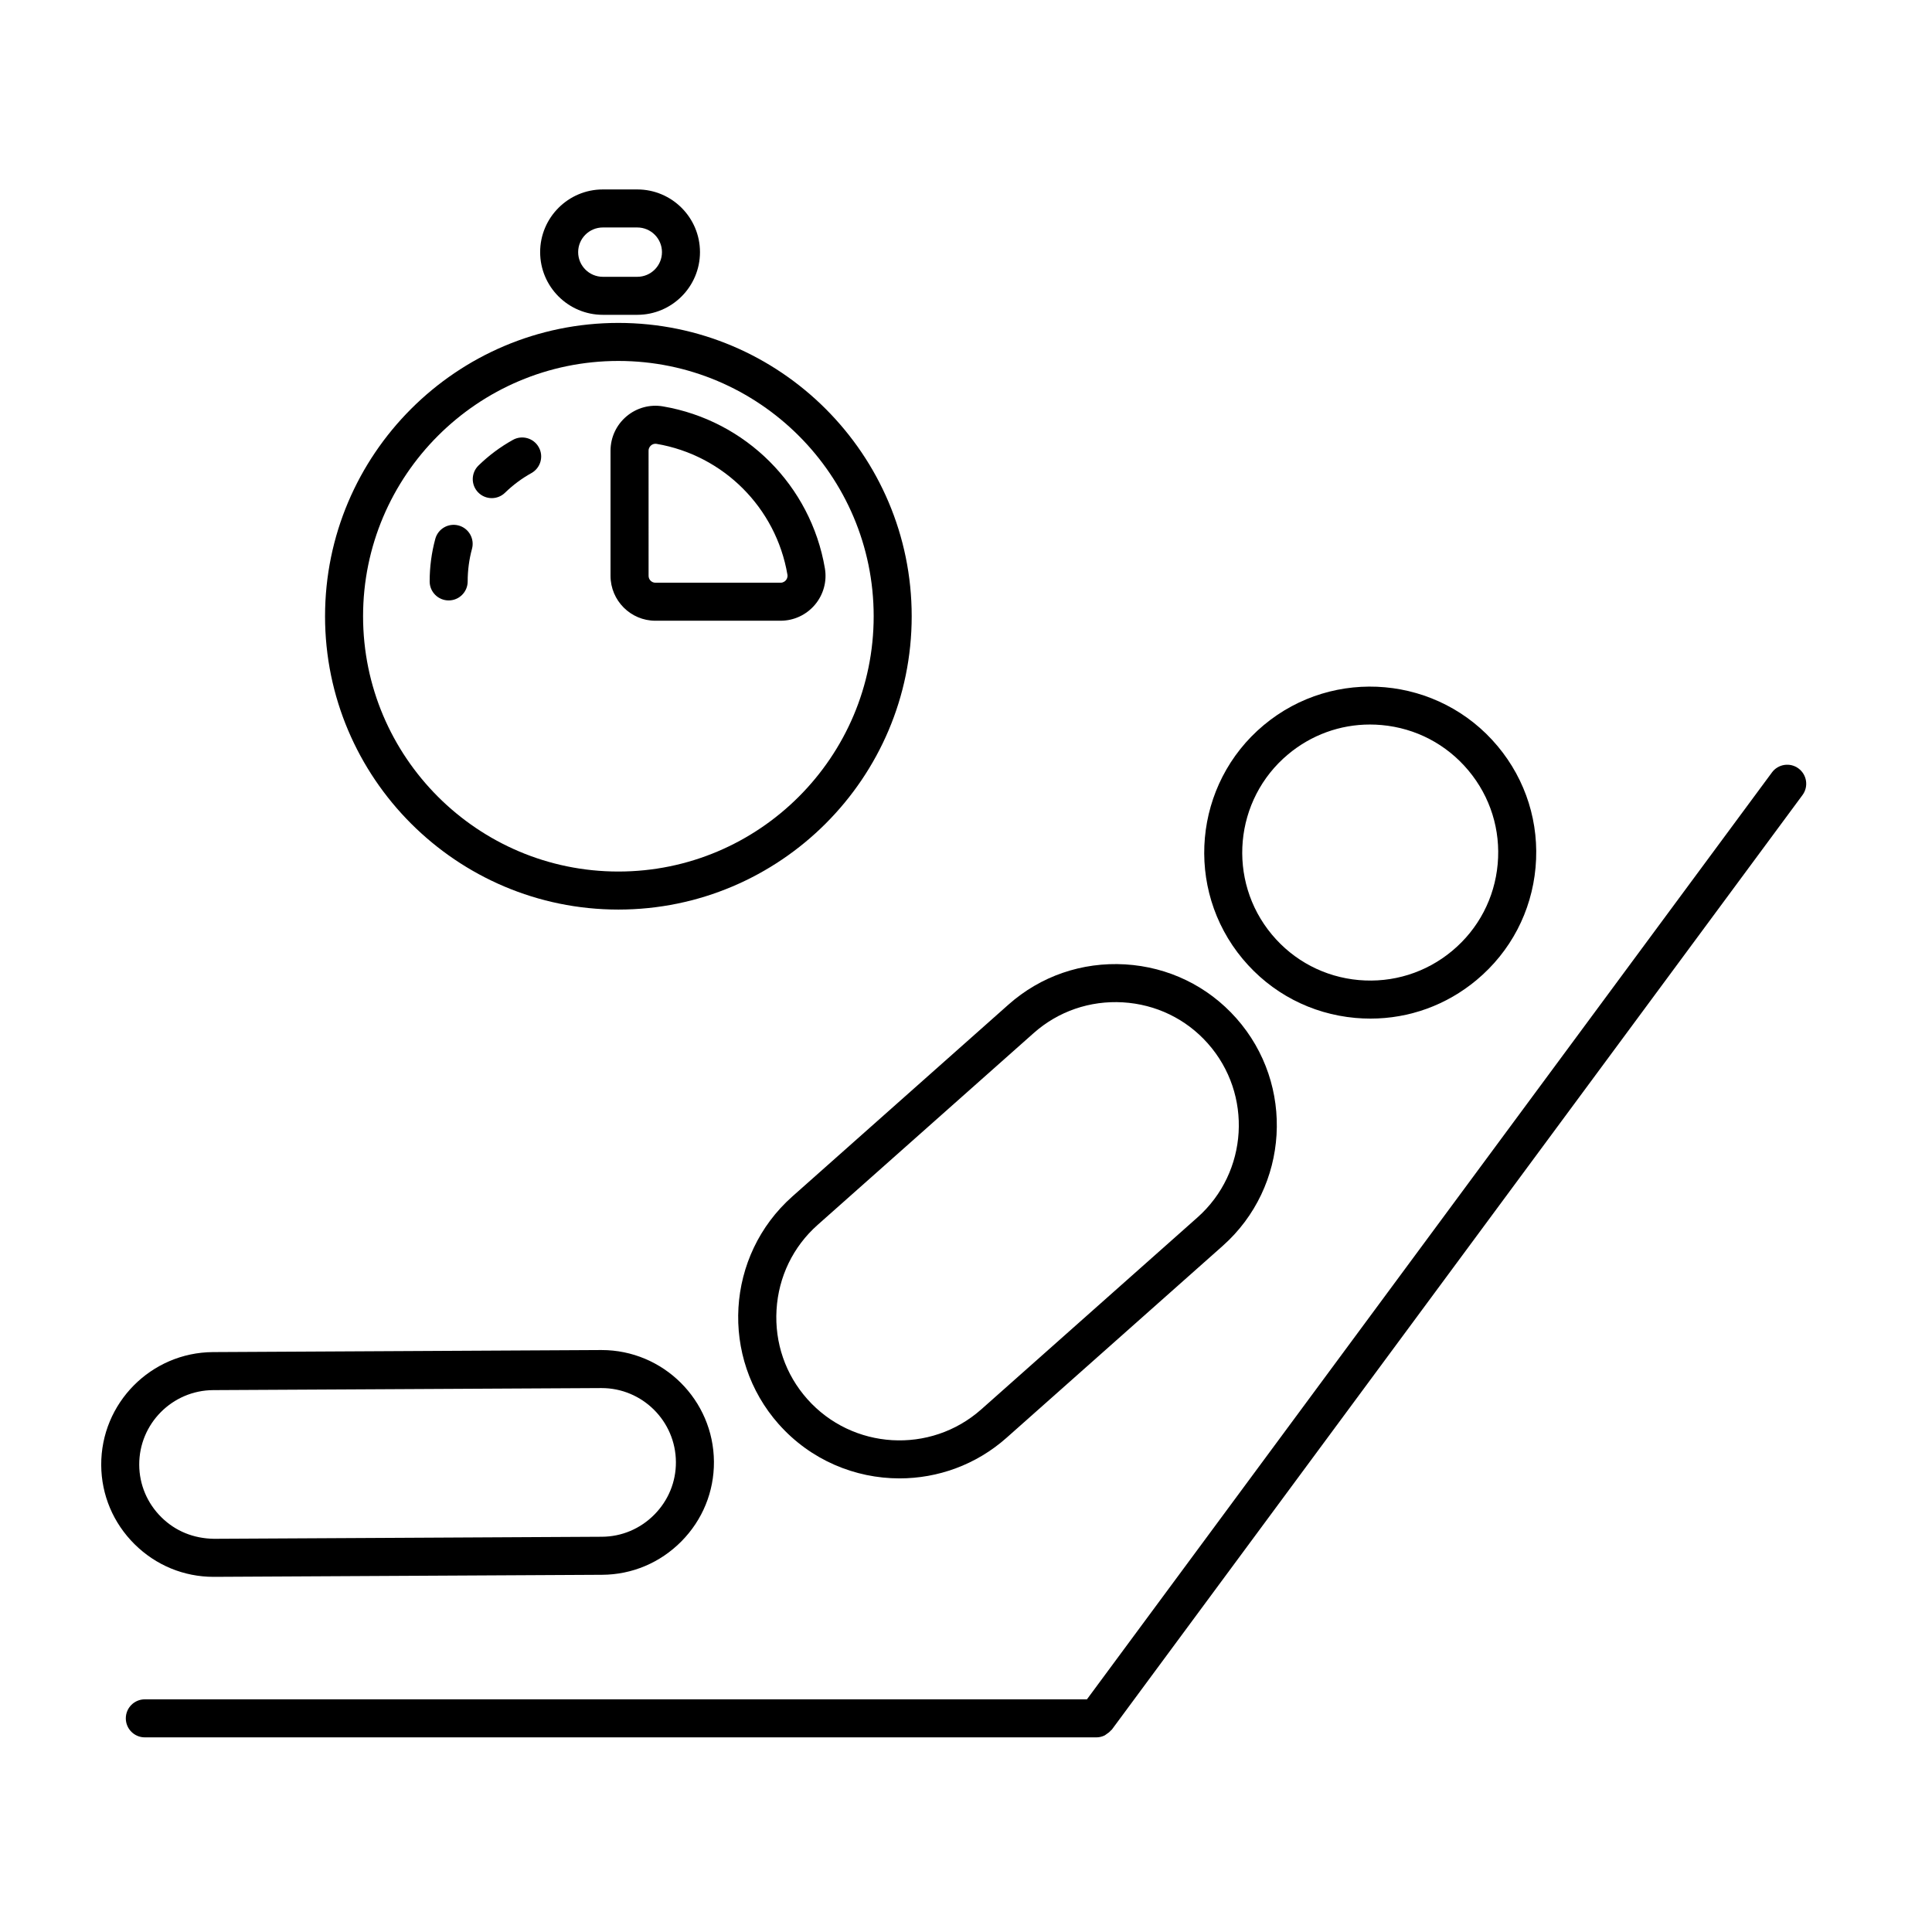
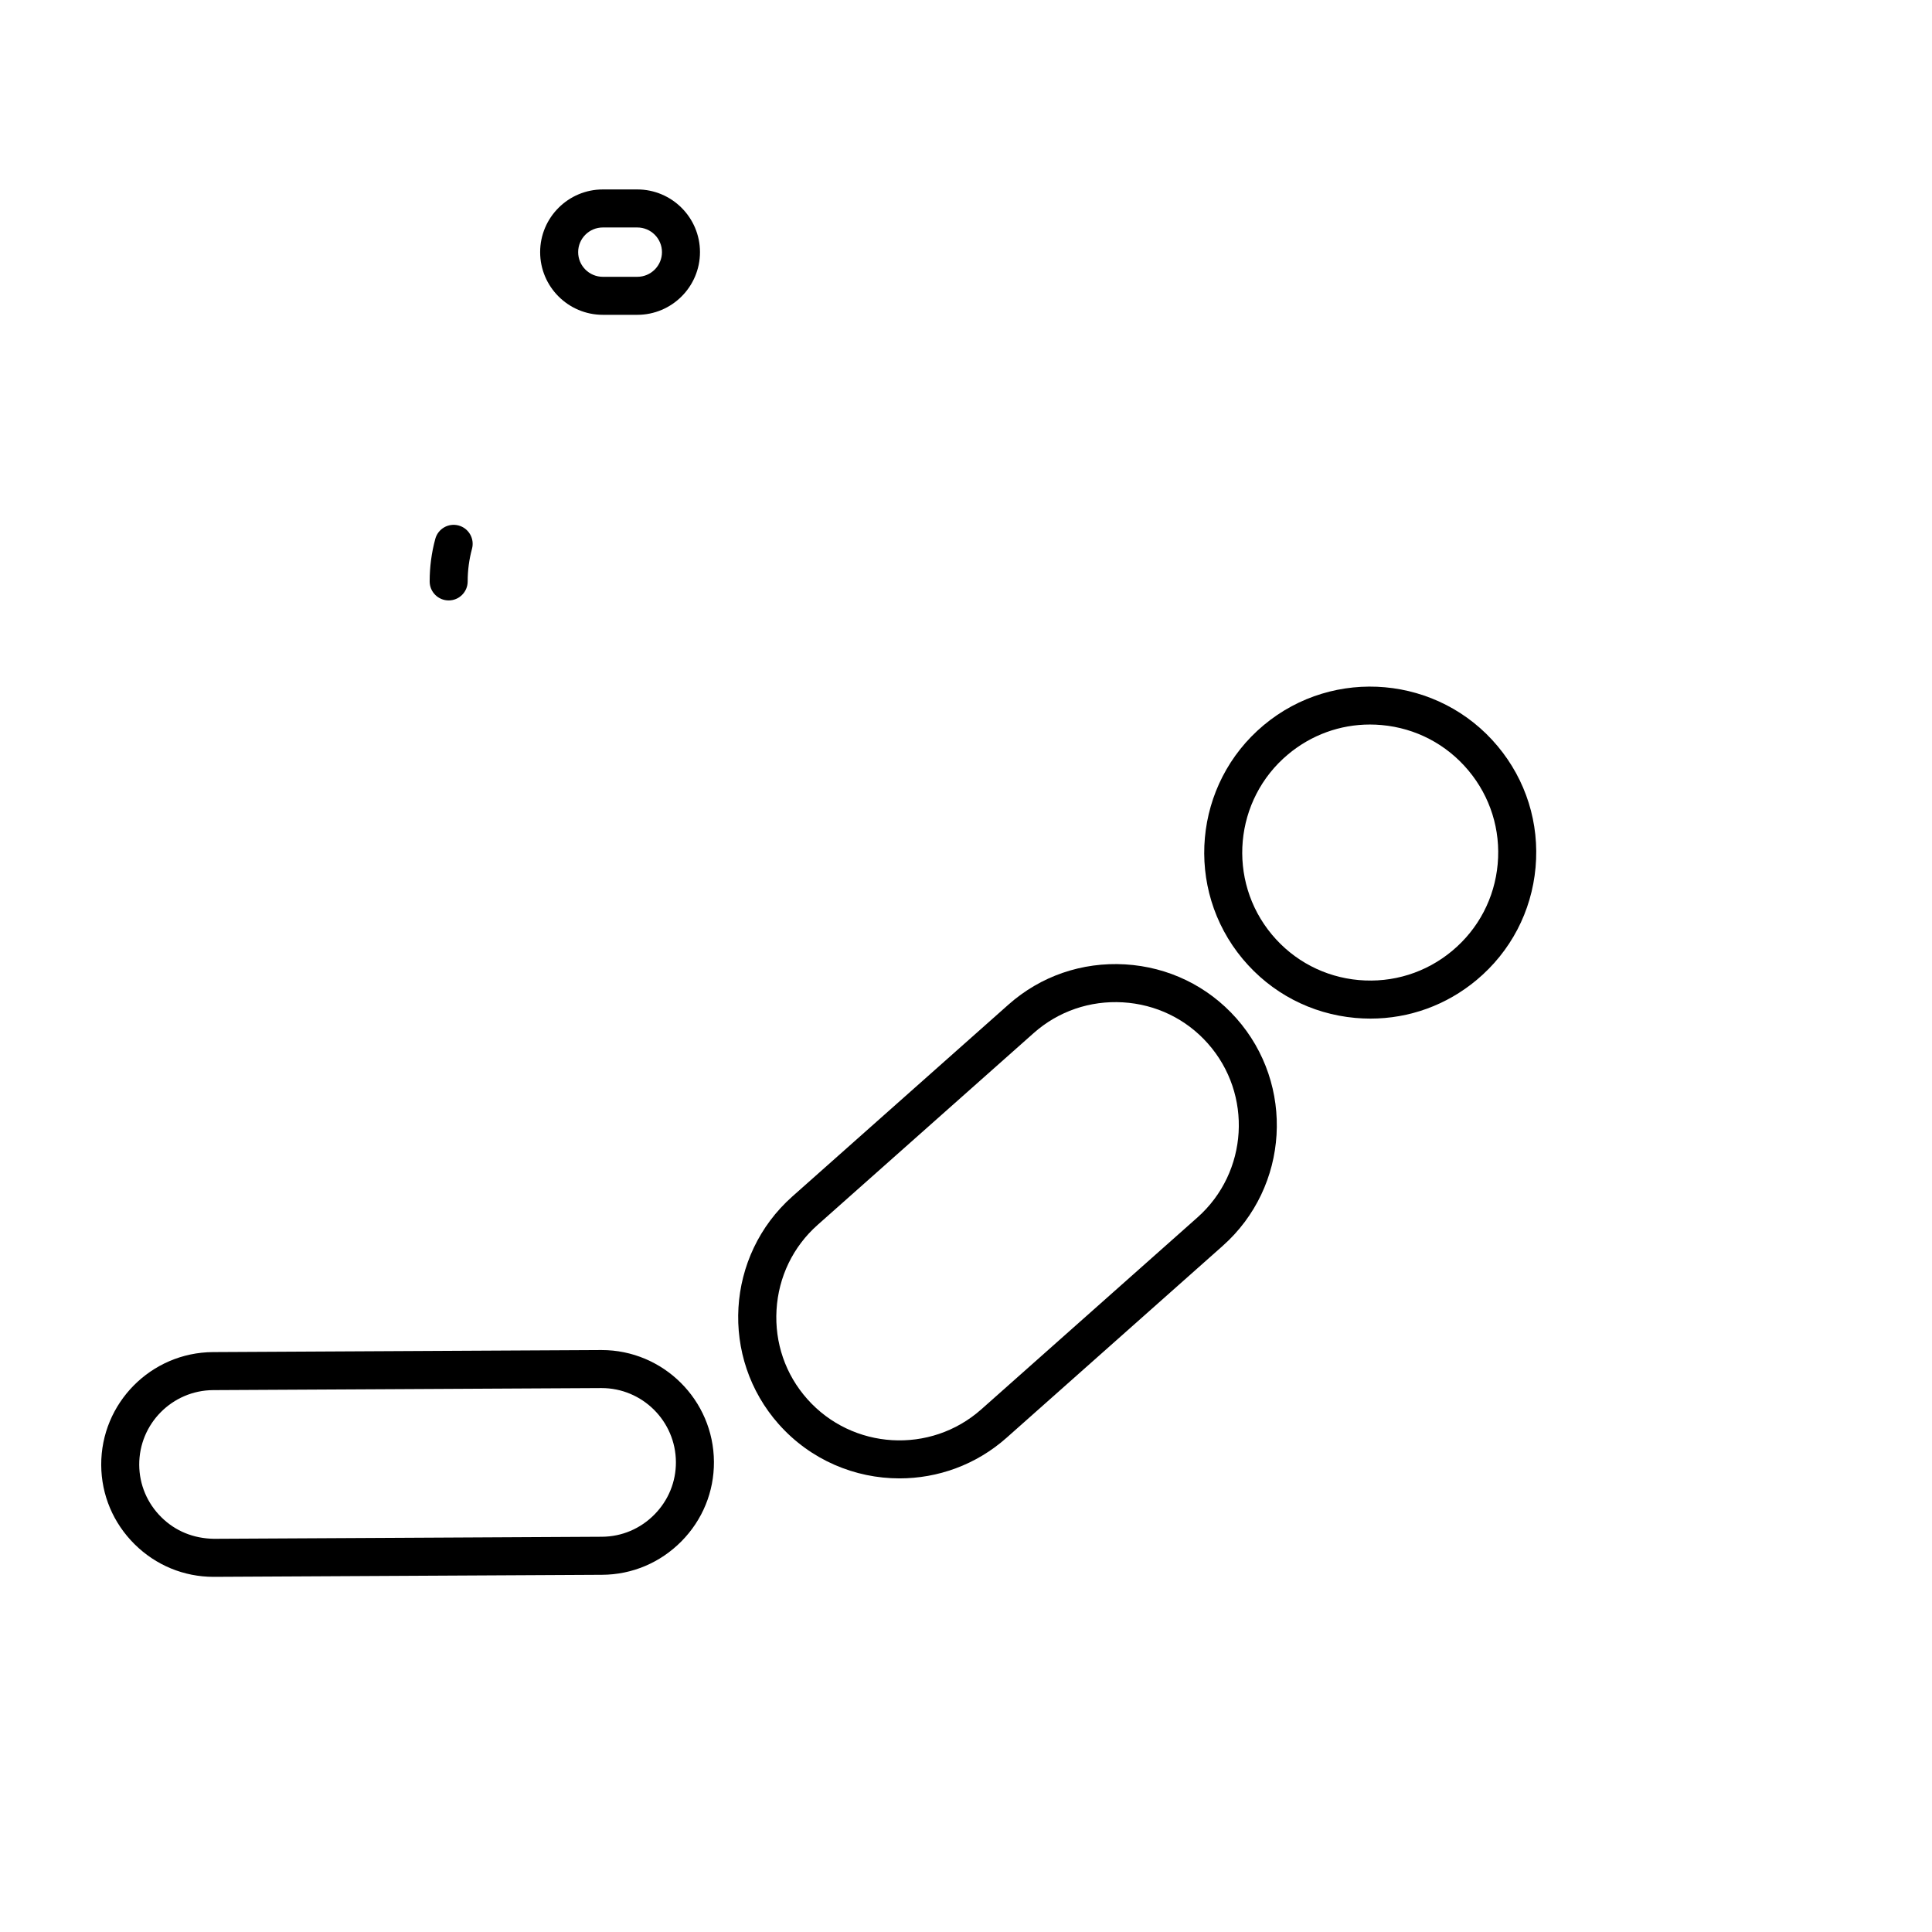
<svg xmlns="http://www.w3.org/2000/svg" fill="#000000" width="800px" height="800px" version="1.1" viewBox="144 144 512 512">
  <g>
    <path d="m507.19 413.94c10.281 0 20.141-3.562 28.129-10.23 9.02-7.535 14.566-18.129 15.621-29.836 1.051-11.707-2.519-23.121-10.055-32.141-15.547-18.613-43.352-21.121-61.977-5.57-18.621 15.551-21.121 43.355-5.57 61.98 7.535 9.02 18.129 14.566 29.836 15.617 1.348 0.121 2.684 0.18 4.016 0.18zm-26.117-22.258c-11.988-14.359-10.062-35.797 4.297-47.785 6.156-5.141 13.758-7.891 21.684-7.891 1.027 0 2.059 0.047 3.094 0.141 9.027 0.812 17.195 5.086 23.004 12.043 5.809 6.953 8.562 15.758 7.75 24.781-0.812 9.027-5.086 17.195-12.043 23.004-6.953 5.805-15.758 8.547-24.781 7.75-9.023-0.809-17.195-5.086-23.004-12.043z" />
    <path d="m350.39 521.44c8.434 9.5 20.188 14.348 31.996 14.348 10.098 0 20.234-3.547 28.363-10.762l57.277-50.852c17.625-15.652 19.234-42.727 3.586-60.355-7.555-8.508-18.008-13.57-29.438-14.25-11.43-0.672-22.41 3.106-30.918 10.66l-57.281 50.852c-17.629 15.652-19.238 42.727-3.59 60.359zm-0.602-30.32c0.52-8.742 4.383-16.734 10.879-22.5l57.277-50.852c6.496-5.766 14.914-8.652 23.629-8.137 8.742 0.52 16.734 4.383 22.5 10.879 11.965 13.473 10.734 34.168-2.742 46.129l-57.277 50.852c-13.473 11.961-34.168 10.734-46.133-2.742h0.004c-5.769-6.492-8.656-14.887-8.137-23.629z" />
    <path d="m200.6 561.88h0.16l102.82-0.543c7.926-0.043 15.383-3.188 20.992-8.855 5.606-5.672 8.672-13.156 8.629-21.086-0.086-16.367-13.426-29.621-29.777-29.621h-0.16l-102.82 0.543c-16.418 0.09-29.707 13.52-29.621 29.938 0.043 7.926 3.188 15.379 8.855 20.988 5.629 5.574 13.055 8.637 20.922 8.637zm-0.102-49.484 102.82-0.543h0.102c10.816 0 19.645 8.77 19.703 19.598 0.031 5.238-2.004 10.188-5.719 13.941s-8.645 5.836-13.883 5.863l-102.82 0.543c-5.379-0.082-10.188-2.008-13.941-5.719-3.754-3.715-5.836-8.645-5.863-13.879-0.055-10.859 8.738-19.742 19.602-19.805z" />
-     <path d="m613.58 348.71-181.53 245.63h-249.67c-2.781 0-5.039 2.254-5.039 5.039 0 2.781 2.254 5.039 5.039 5.039h252.21c0.754 0 1.457-0.191 2.102-0.488 0.18-0.082 0.32-0.227 0.488-0.332 0.461-0.285 0.871-0.609 1.219-1.02 0.07-0.082 0.176-0.113 0.242-0.203l183.04-247.68c1.652-2.234 1.18-5.391-1.059-7.047-2.231-1.66-5.383-1.18-7.043 1.055z" />
-     <path d="m230.14 307.31c0 42.863 34.875 77.734 77.734 77.734 42.863 0 77.734-34.871 77.734-77.734 0.004-42.863-34.867-77.734-77.73-77.734-42.863 0-77.738 34.871-77.738 77.734zm77.738-67.656c37.305 0 67.656 30.352 67.656 67.656s-30.352 67.656-67.656 67.656c-37.309 0-67.66-30.352-67.66-67.656s30.352-67.656 67.66-67.656z" />
-     <path d="m317.69 308.5h33.168c3.516 0 6.832-1.543 9.105-4.234 2.266-2.684 3.231-6.203 2.641-9.656-3.731-21.941-20.977-39.184-42.918-42.914-3.457-0.594-6.973 0.375-9.656 2.641-2.691 2.269-4.234 5.59-4.234 9.105v33.164c0.008 6.559 5.34 11.895 11.895 11.895zm-1.812-45.055c0-0.742 0.414-1.199 0.66-1.41 0.203-0.172 0.605-0.434 1.16-0.434 0.098 0 0.199 0.012 0.309 0.027 17.723 3.012 31.656 16.945 34.672 34.668 0.121 0.715-0.203 1.227-0.41 1.473-0.207 0.242-0.664 0.656-1.406 0.656h-33.168c-1 0-1.812-0.812-1.812-1.816z" />
    <path d="m312.89 227.43c9.16 0 16.613-7.453 16.613-16.613s-7.453-16.613-16.613-16.613h-9.133c-9.16 0-16.613 7.453-16.613 16.613s7.453 16.613 16.613 16.613zm-15.672-16.613c0-3.606 2.934-6.535 6.539-6.535h9.133c3.606 0 6.539 2.934 6.539 6.535 0 3.606-2.934 6.539-6.539 6.539h-9.133c-3.609 0-6.539-2.934-6.539-6.539z" />
    <path d="m262.9 303.12c2.781 0 5.039-2.254 5.039-5.039 0-2.93 0.383-5.836 1.145-8.641 0.727-2.688-0.859-5.453-3.547-6.18-2.688-0.723-5.453 0.859-6.18 3.547-0.992 3.66-1.492 7.453-1.492 11.273-0.004 2.781 2.25 5.039 5.035 5.039z" />
-     <path d="m274.32 276.01c1.266 0 2.535-0.477 3.516-1.43 2.094-2.039 4.441-3.789 6.988-5.203 2.434-1.352 3.312-4.418 1.957-6.848-1.348-2.434-4.422-3.312-6.848-1.957-3.324 1.844-6.394 4.129-9.125 6.793-1.992 1.945-2.035 5.133-0.094 7.125 0.988 1.012 2.297 1.52 3.606 1.52z" />
  </g>
</svg>